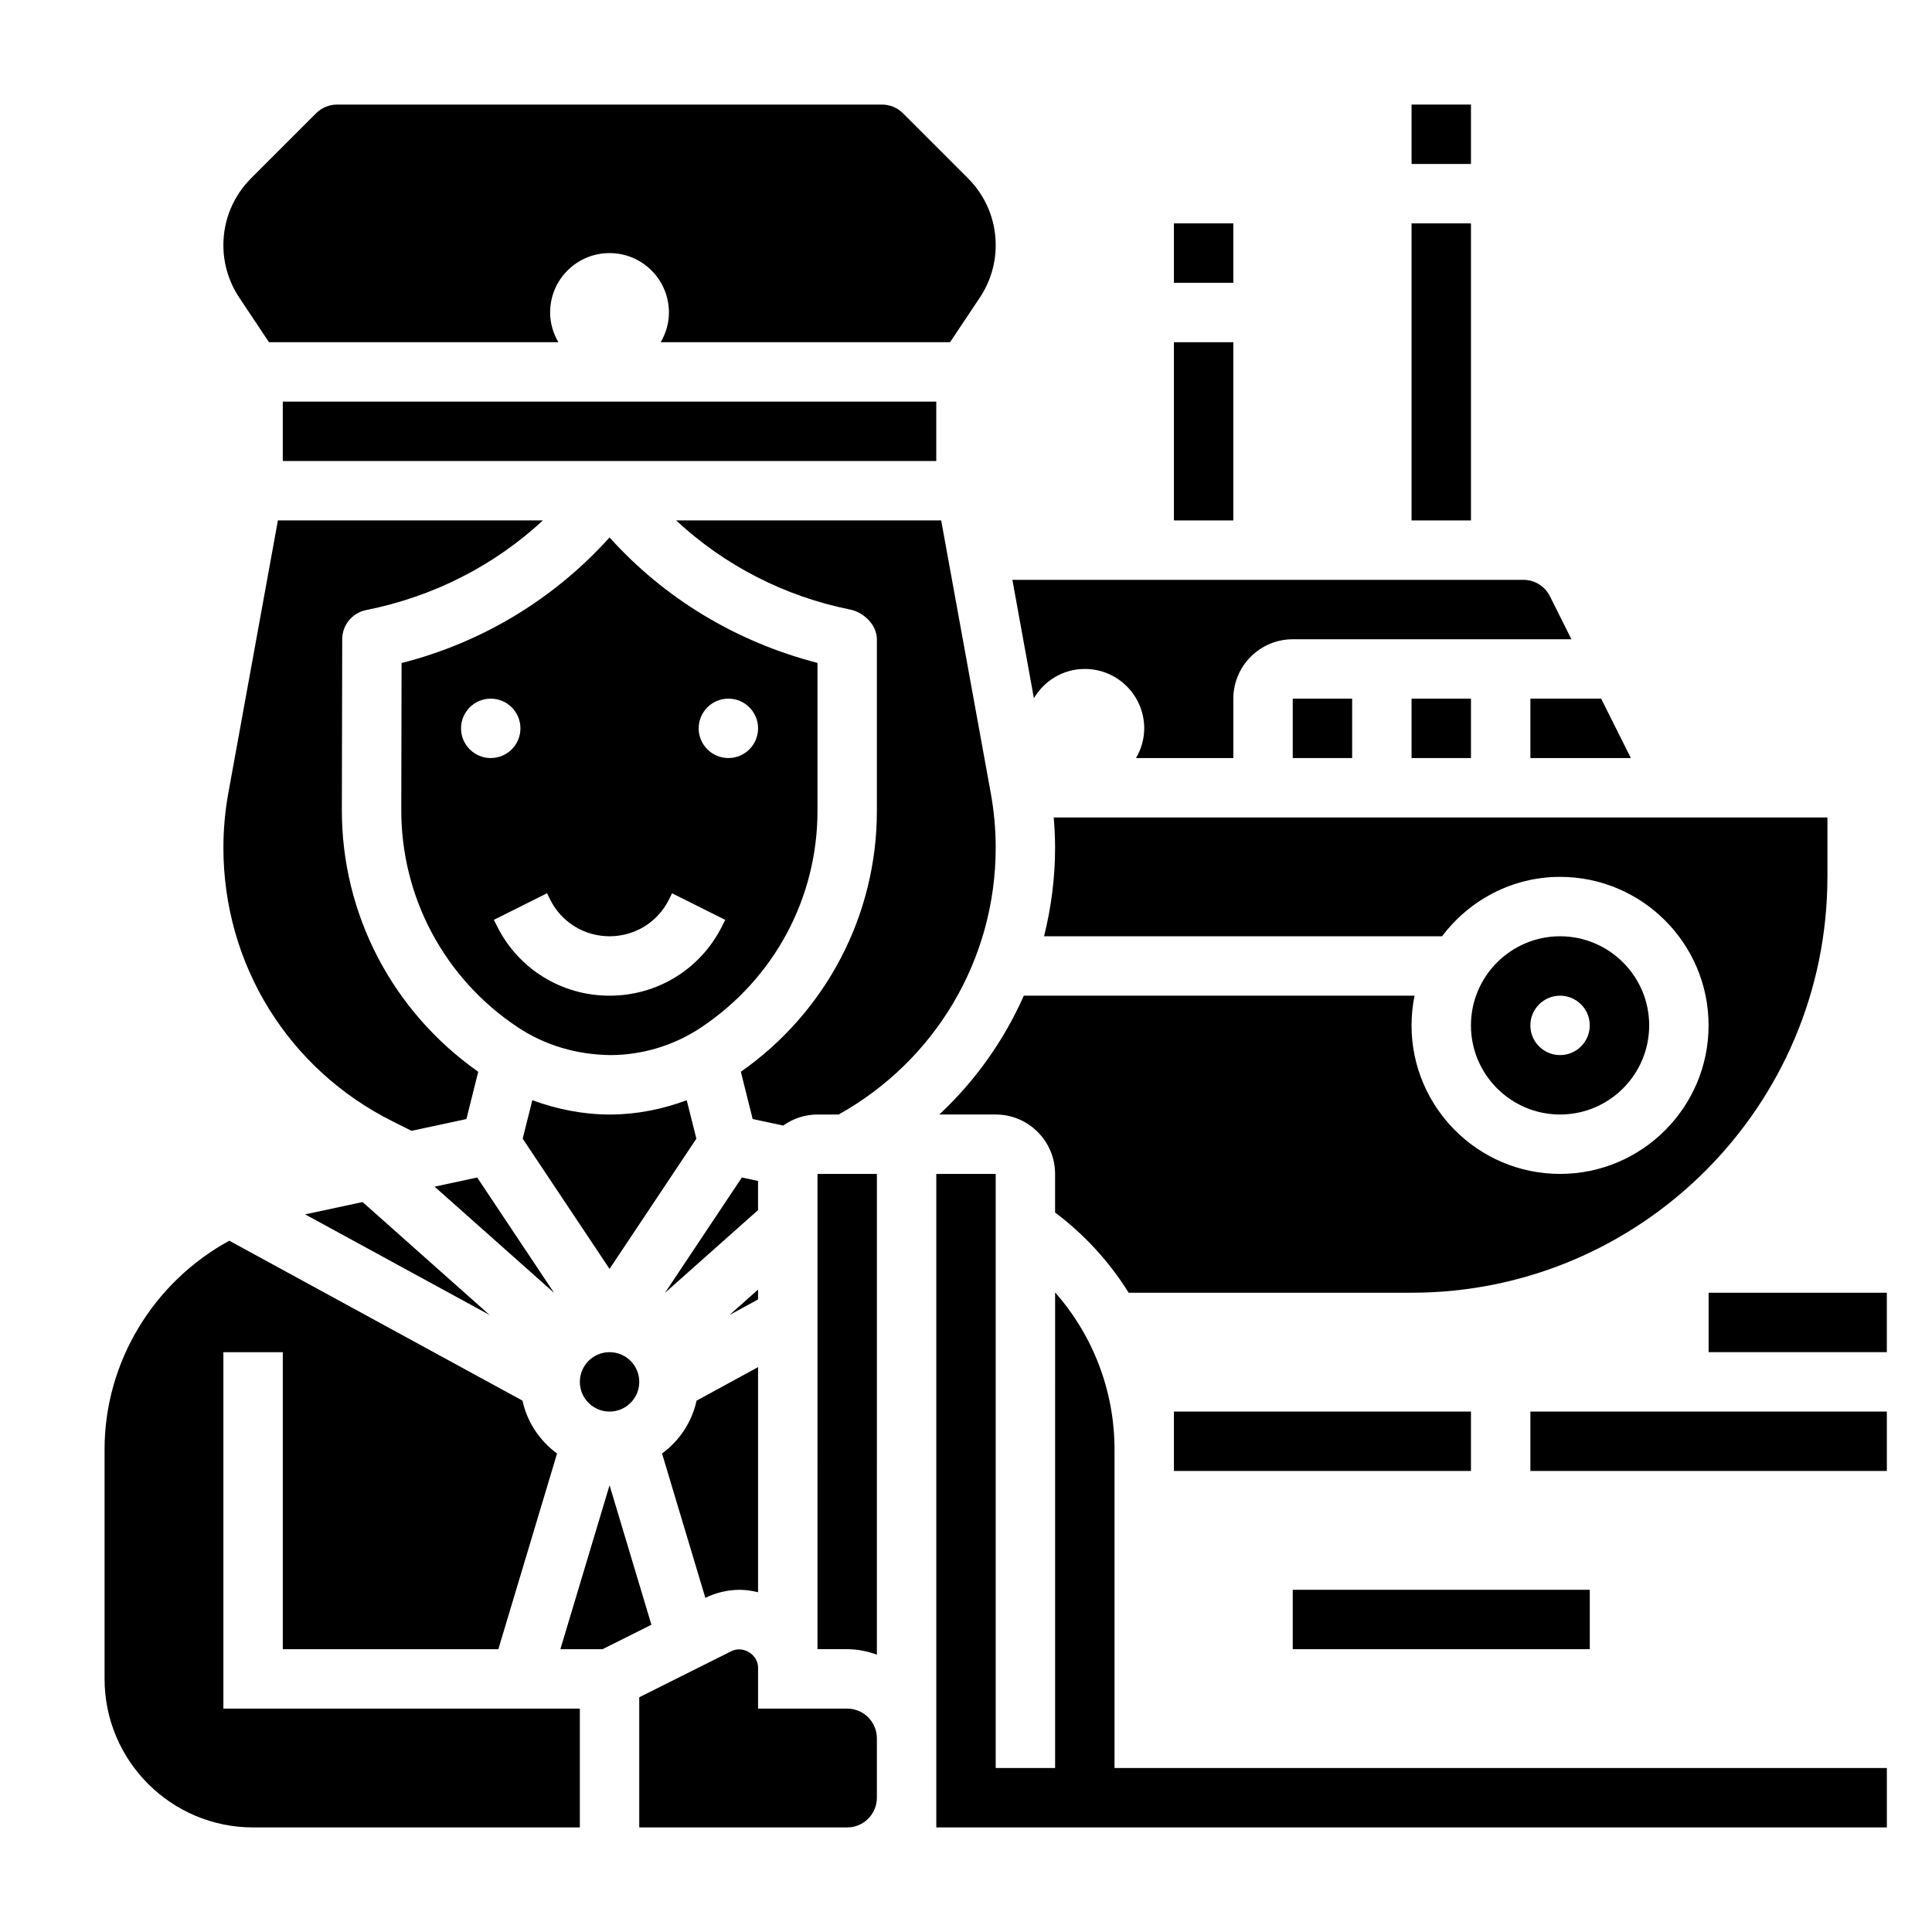
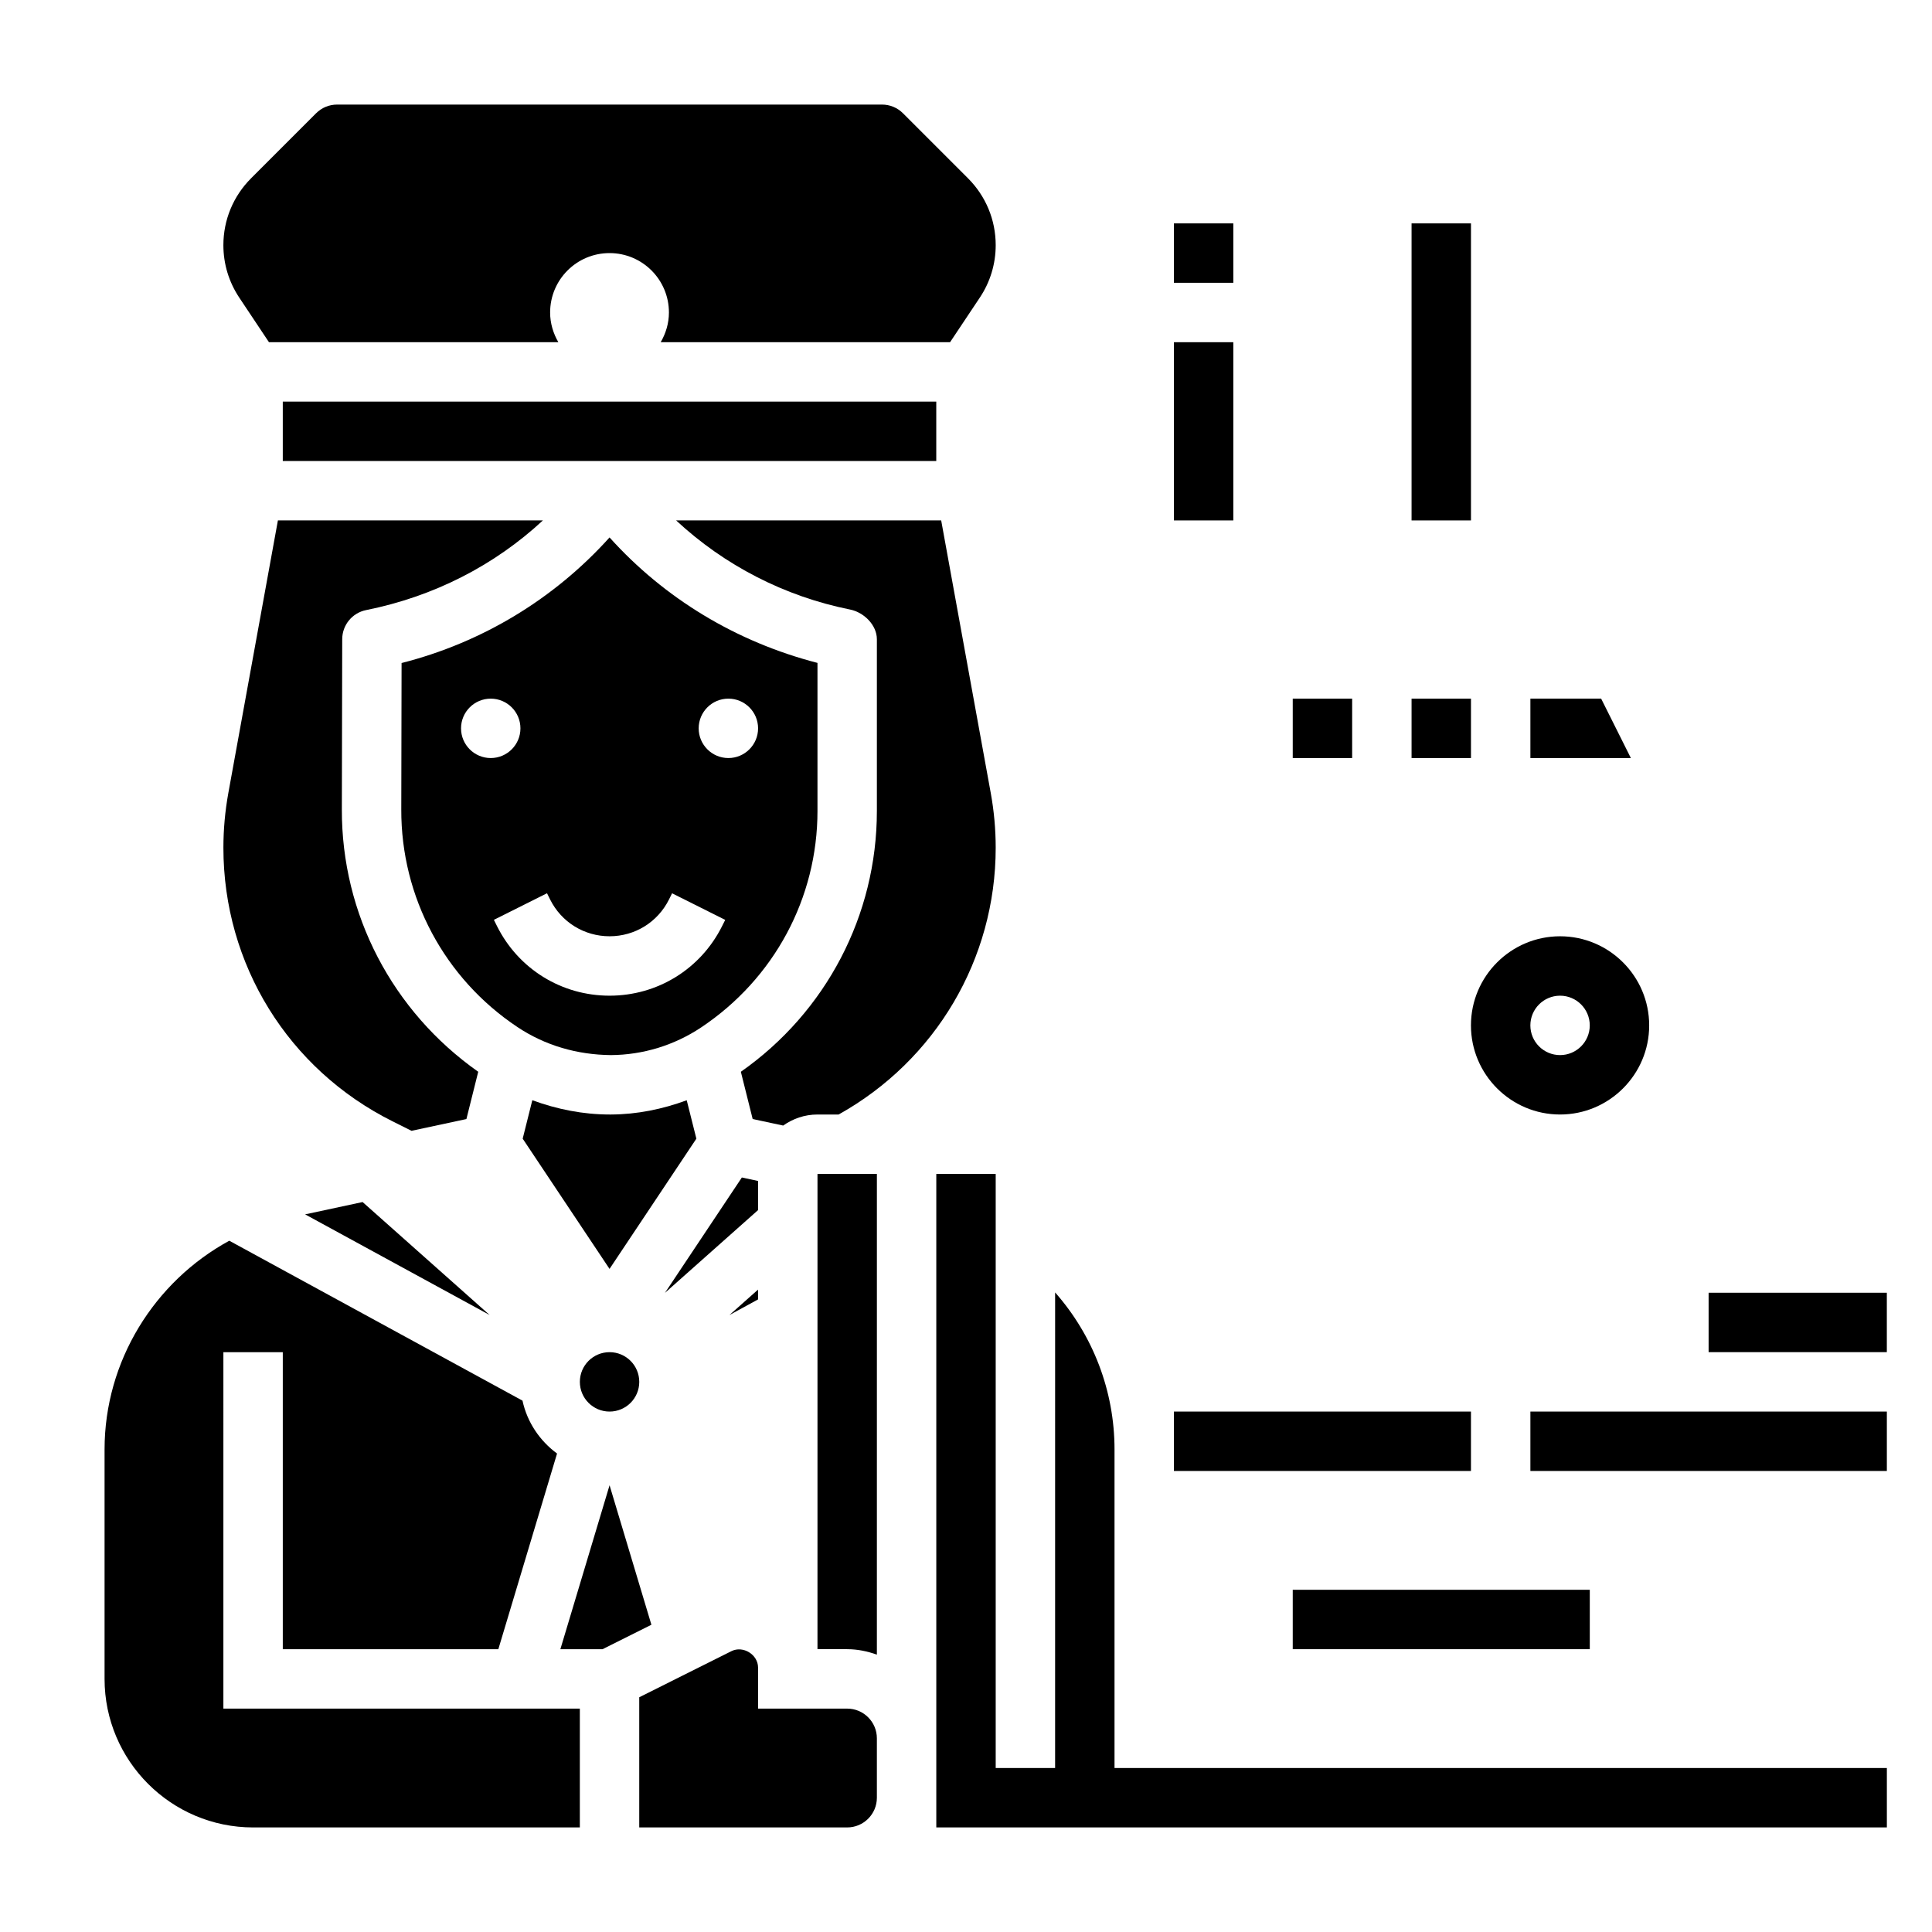
<svg xmlns="http://www.w3.org/2000/svg" fill="#000000" width="800px" height="800px" version="1.1" viewBox="144 144 512 512">
  <g>
    <path d="m549.57 518.08h94.465v15.742h-94.465z" />
    <path d="m455.1 518.08h78.719v15.742h-78.719z" />
    <path d="m313.41 510.21c0 4.348-3.523 7.871-7.871 7.871s-7.871-3.523-7.871-7.871c0-4.348 3.523-7.871 7.871-7.871s7.871 3.523 7.871 7.871" />
    <path d="m325.99 435.58c-6.438 2.371-13.168 3.746-20.074 3.777h-0.316c-7.086 0-13.98-1.387-20.531-3.785l-2.551 10.188 23.016 34.512 23.012-34.512z" />
    <path d="m486.59 329.15h15.742v15.742h-15.742z" />
    <path d="m215.28 234.69h76.688c-1.344-2.324-2.18-4.992-2.18-7.875 0-8.699 7.047-15.742 15.742-15.742 8.699 0 15.742 7.047 15.742 15.742 0 2.883-0.836 5.551-2.18 7.871h76.688l7.879-11.816c2.754-4.121 4.211-8.934 4.211-13.898 0-6.699-2.613-12.988-7.344-17.727l-17.223-17.223c-1.492-1.492-3.473-2.309-5.574-2.309h-144.39c-2.102 0-4.086 0.82-5.574 2.305l-17.223 17.227c-4.731 4.738-7.344 11.035-7.344 17.727 0 4.969 1.457 9.77 4.211 13.902z" />
-     <path d="m319.45 529.2 11.477 38.25c2.816-1.387 5.957-2.133 9.102-2.133 1.684 0 3.297 0.262 4.863 0.645v-59.66l-16.297 8.887c-1.234 5.731-4.578 10.648-9.145 14.012z" />
    <path d="m224.86 465.82 48.898 26.672-33.668-29.938z" />
-     <path d="m270.46 456.05-11.289 2.426 31.668 28.148z" />
-     <path d="m431.49 321.28c8.699 0 15.742 7.047 15.742 15.742 0 2.883-0.836 5.551-2.18 7.871l25.797 0.004v-15.742c0-8.684 7.062-15.742 15.742-15.742h73.855l-5.699-11.391c-1.336-2.688-4.039-4.356-7.035-4.356h-135.42l5.699 31.363c2.75-4.625 7.731-7.75 13.496-7.75z" />
-     <path d="m518.08 171.71h15.742v15.742h-15.742z" />
-     <path d="m518.08 329.15h15.742v15.742h-15.742z" />
+     <path d="m518.08 329.15h15.742v15.742h-15.742" />
    <path d="m549.57 344.89h26.625l-7.875-15.746h-18.75z" />
    <path d="m518.08 203.2h15.742v78.719h-15.742z" />
    <path d="m344.89 456.97-4.289-0.922-20.383 30.574 24.672-21.93z" />
    <path d="m455.1 203.2h15.742v15.742h-15.742z" />
    <path d="m455.1 234.69h15.742v47.23h-15.742z" />
    <path d="m344.89 485.76-7.582 6.738 7.582-4.133z" />
    <path d="m406.56 354.16-13.137-72.242h-70.242c12.809 11.91 28.711 20.129 46.105 23.617 3.676 0.738 7.094 4.117 7.094 7.871v45.508c0 27.656-13.484 53.301-36.047 69.117l3.133 12.523 8.086 1.73c2.566-1.824 5.691-2.926 9.082-2.926h5.606c25.68-14.312 41.629-41.195 41.629-70.699 0-4.848-0.441-9.73-1.309-14.5z" />
    <path d="m368.51 596.8h-23.617v-10.879c0-3.441-3.969-5.887-7.047-4.352l-24.441 12.223v34.496h55.105c4.336 0 7.871-3.527 7.871-7.871v-15.742c0-4.352-3.535-7.875-7.871-7.875z" />
    <path d="m581.05 415.74c0-13.02-10.598-23.617-23.617-23.617s-23.617 10.598-23.617 23.617c0 13.02 10.598 23.617 23.617 23.617 13.023 0 23.617-10.598 23.617-23.617zm-31.488 0c0-4.344 3.527-7.871 7.871-7.871s7.871 3.527 7.871 7.871-3.527 7.871-7.871 7.871-7.871-3.523-7.871-7.871z" />
    <path d="m305.54 537.61-13.035 43.445h11.176l12.949-6.477z" />
    <path d="m439.36 528.12c0-15.547-5.723-30.254-15.742-41.613l-0.004 126.04h-15.742v-157.44h-15.742v173.18h251.91v-15.742h-204.68z" />
-     <path d="m628.29 376.38v-15.742l-205.04-0.004c0.219 2.672 0.359 5.356 0.359 8.023 0 8.039-1.039 15.895-2.922 23.465h105.46c7.195-9.5 18.484-15.742 31.285-15.742 21.703 0 39.359 17.656 39.359 39.359 0 21.703-17.656 39.359-39.359 39.359s-39.359-17.656-39.359-39.359c0-2.691 0.277-5.328 0.797-7.871h-103.55c-5.242 11.855-12.848 22.57-22.395 31.488h14.941c8.684 0 15.742 7.062 15.742 15.742v10.227c7.863 5.91 14.422 13.113 19.5 21.262h74.965c60.773 0 110.21-49.434 110.21-110.21z" />
    <path d="m360.64 581.05h7.871c2.769 0 5.398 0.566 7.871 1.449l0.004-127.4h-15.742z" />
    <path d="m218.94 250.43h173.18v15.742h-173.18z" />
    <path d="m203.2 502.34h15.742v78.719h57.121l15.562-51.859c-4.574-3.363-7.918-8.281-9.156-14.012l-77.703-42.383c-19.855 10.812-33.055 31.91-33.055 55.316v60.809c0 21.703 17.656 39.359 39.359 39.359h86.594v-31.488l-94.465 0.004z" />
    <path d="m360.64 358.91v-39.234c-21.586-5.582-40.582-17.113-55.105-33.25-14.656 16.289-33.801 27.875-55.113 33.281l-0.078 38.816c-0.078 23.207 11.43 44.762 30.781 57.656 7.383 4.922 15.832 7.328 24.719 7.43 8.543-0.047 16.832-2.582 23.961-7.328 19.383-12.926 30.836-34.32 30.836-57.371zm-94.461-21.891c0-4.344 3.527-7.871 7.871-7.871s7.871 3.527 7.871 7.871-3.527 7.871-7.871 7.871c-4.348 0-7.871-3.527-7.871-7.871zm69.184 52.41c-5.684 11.375-17.113 18.438-29.824 18.438-12.715 0-24.145-7.062-29.828-18.438l-0.828-1.66 14.082-7.047 0.828 1.672c3 5.996 9.031 9.727 15.746 9.727s12.746-3.731 15.742-9.73l0.828-1.66 14.082 7.047zm1.664-44.539c-4.344 0-7.871-3.527-7.871-7.871s3.527-7.871 7.871-7.871 7.871 3.527 7.871 7.871-3.527 7.871-7.871 7.871z" />
    <path d="m248 441.15 5.055 2.527 14.547-3.117 3.133-12.531c-22.734-15.996-36.227-41.77-36.141-69.551l0.098-45.09c0.008-3.746 2.652-6.965 6.32-7.707 17.98-3.598 34.023-11.855 46.871-23.773h-70.234l-13.137 72.242c-0.867 4.777-1.309 9.66-1.309 14.508 0 30.898 17.168 58.68 44.797 72.492z" />
    <path d="m596.8 486.59h47.23v15.742h-47.23z" />
    <path d="m486.59 565.31h78.719v15.742h-78.719z" />
  </g>
</svg>